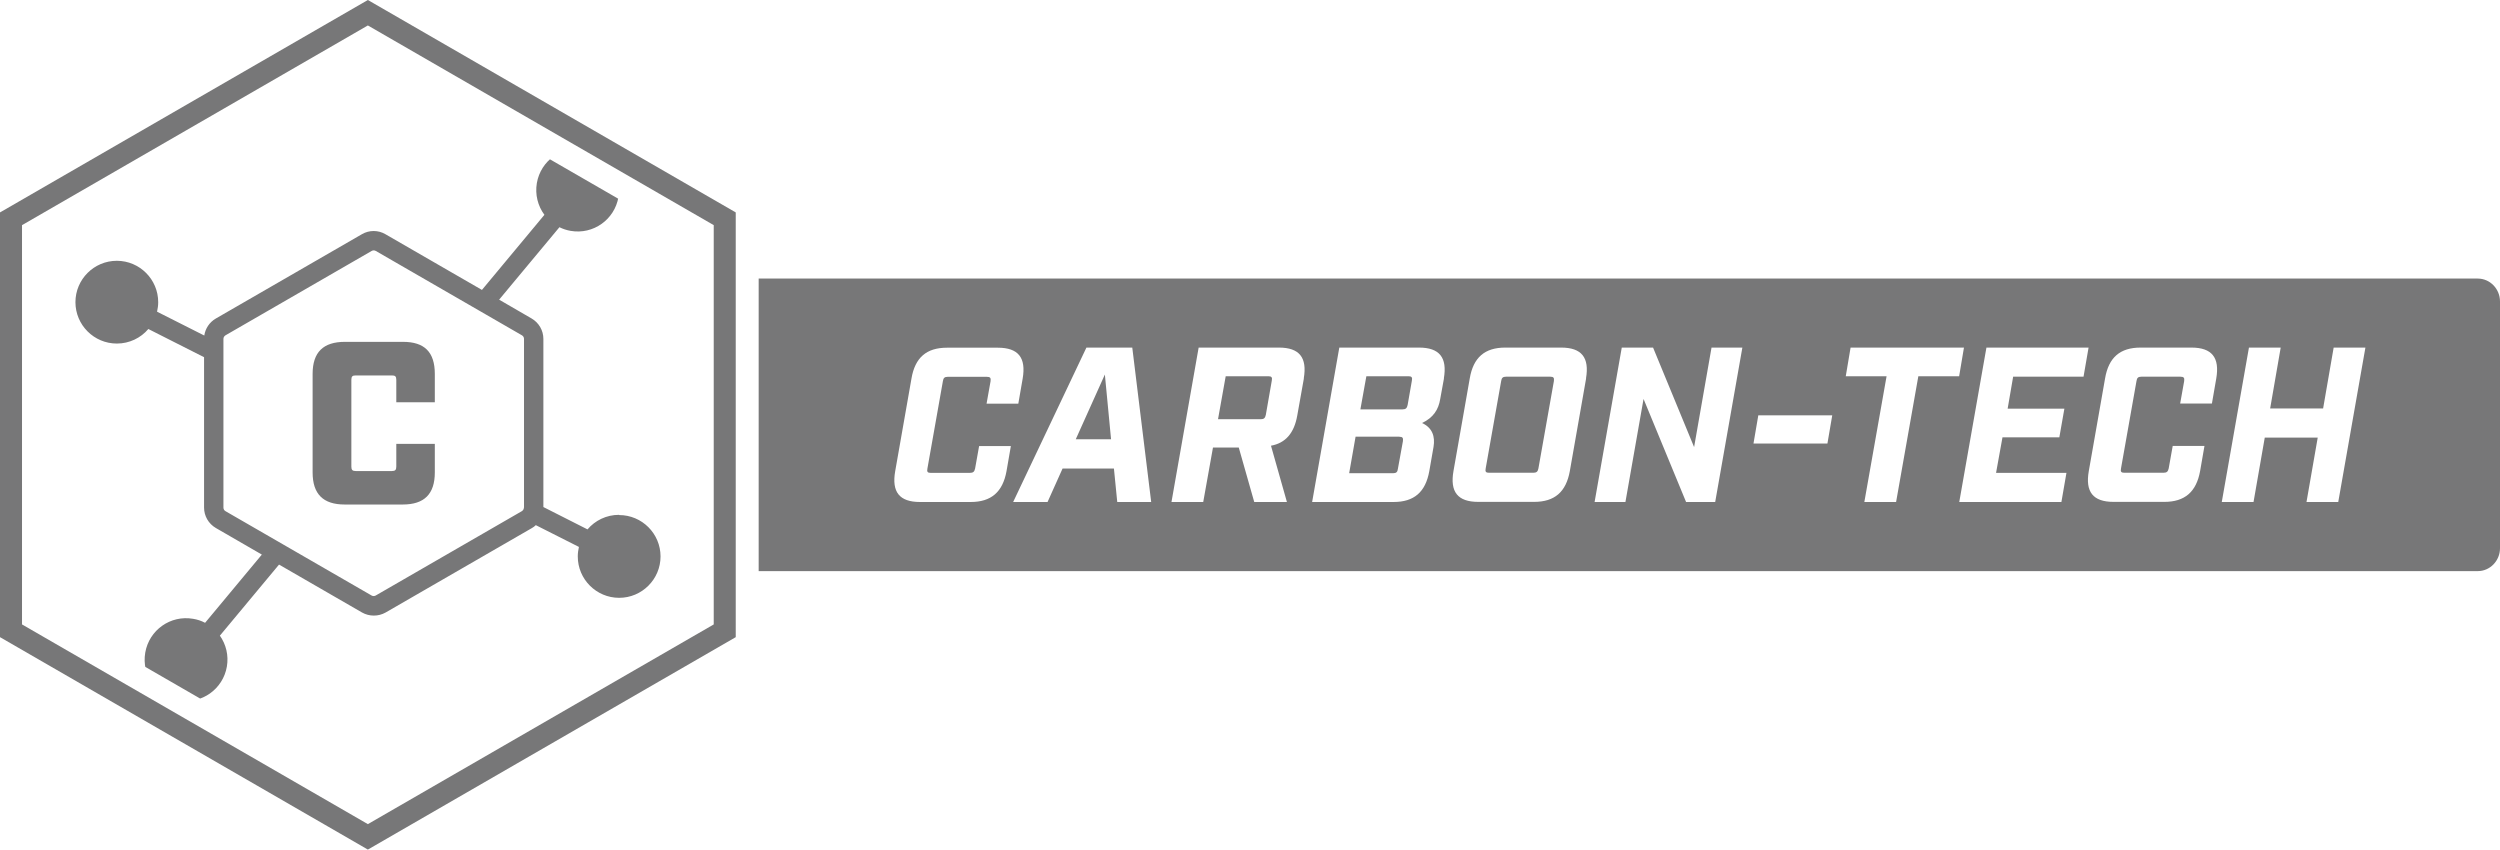
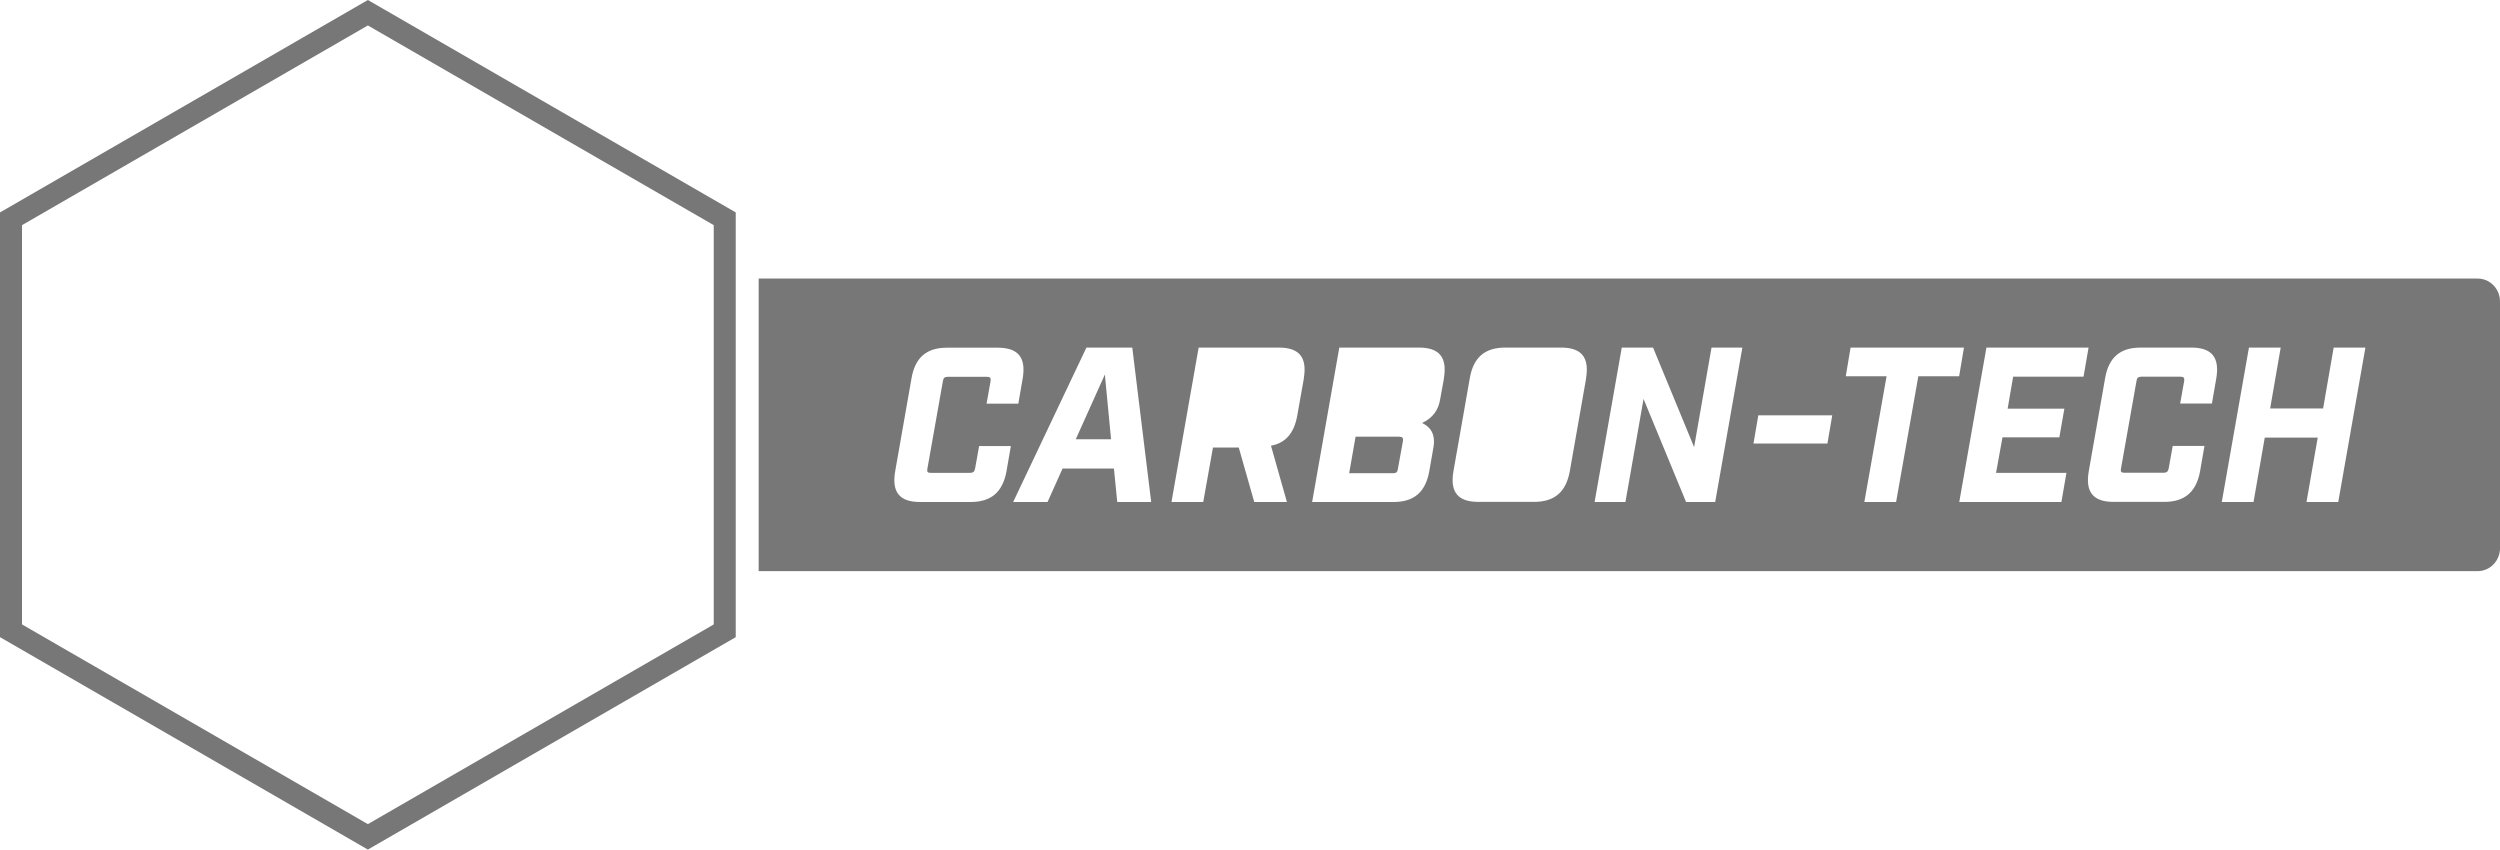
<svg xmlns="http://www.w3.org/2000/svg" id="Layer_1" viewBox="0 0 218.08 74.11">
  <defs>
    <style>.cls-1{fill:none;}.cls-2{clip-path:url(#clippath);}.cls-3{fill:#777778;}</style>
    <clipPath id="clippath">
-       <polygon class="cls-1" points="4.09 53.22 4.09 20.89 32.09 4.73 60.09 20.89 60.09 53.22 32.09 69.38 4.09 53.22" />
-     </clipPath>
+       </clipPath>
  </defs>
-   <path class="cls-3" d="M135.24,32.86h-3.87c-.27,0-.38.1-.42.38l-1.35,7.62c-.06.29.02.38.29.38h3.87c.27,0,.39-.1.44-.38l1.35-7.62c.04-.29-.04-.38-.31-.38Z" />
-   <path class="cls-3" d="M122.87,32.82h-3.68l-.52,2.89h3.68c.27,0,.38-.1.44-.38l.37-2.12c.06-.29-.02-.39-.29-.39Z" />
  <path class="cls-3" d="M122.08,38.09h-3.83l-.56,3.19h3.83c.27,0,.39-.1.42-.38l.44-2.42c.04-.29-.04-.38-.31-.38Z" />
  <polygon class="cls-3" points="93.84 38.32 96.92 38.32 96.38 32.67 93.84 38.32" />
-   <path class="cls-3" d="M110.65,32.82h-3.73l-.67,3.75h3.73c.27,0,.38-.1.44-.38l.52-2.98c.06-.29-.02-.39-.29-.39Z" />
  <g id="Carbon_tech">
    <g class="cls-2">
      <path class="cls-3" d="M54,44.91c-1.1,0-2.09.49-2.75,1.27l-3.85-1.95v-14.67c0-.73-.39-1.41-1.03-1.78l-2.83-1.64,5.26-6.32c.3.15.63.26.98.32,1.97.34,3.83-.98,4.17-2.95.34-1.97-.98-3.83-2.95-4.17-1.97-.34-3.83.98-4.17,2.95-.17,1.01.09,2,.66,2.77l-5.45,6.55-8.42-4.86c-.63-.37-1.42-.37-2.05,0l-12.75,7.36c-.55.32-.91.87-1,1.48,0,0,0,0,0,0l-4.12-2.08c.06-.27.1-.54.1-.83,0-1.99-1.62-3.61-3.61-3.61s-3.61,1.62-3.61,3.61,1.62,3.61,3.61,3.61c1.1,0,2.09-.49,2.75-1.27l4.86,2.46v13.12c0,.73.39,1.41,1.03,1.78l4.48,2.59-.47-.27-4.95,5.95c-.32-.17-.67-.29-1.05-.35-1.97-.34-3.83.98-4.17,2.95-.34,1.97.98,3.83,2.95,4.17,1.97.34,3.83-.98,4.17-2.95.17-.99-.08-1.95-.61-2.7l5.16-6.2,7.24,4.18c.32.18.67.27,1.03.27s.71-.09,1.03-.27l12.75-7.36c.13-.07.25-.16.35-.26h0s3.76,1.9,3.76,1.9c-.06.27-.1.54-.1.83,0,1.99,1.62,3.61,3.61,3.61s3.61-1.62,3.61-3.61-1.62-3.61-3.61-3.61ZM17.8,29.4s0,0,0,0c0,0,0,0,0,0ZM45.7,44.28c0,.13-.07.24-.18.31l-12.75,7.36c-.11.06-.25.06-.35,0l-12.75-7.36c-.11-.06-.18-.18-.18-.31v-14.72c0-.13.07-.24.18-.31l12.75-7.36c.05-.03.12-.05.18-.05s.12.02.18.05l12.75,7.36c.11.06.18.18.18.31v14.72ZM47.39,44.4s0-.08,0-.12c0,.04,0,.08,0,.12ZM46.93,45.57s0-.01.01-.02c0,0,0,.01-.01.02ZM47,45.49s.01-.02.02-.02c0,0-.01.02-.02.02ZM47.06,45.39s0-.01.01-.02c0,0,0,.01-.01.02ZM47.16,45.23s0-.02.01-.03c0,0,0,.02-.01.03ZM47.2,45.14s.01-.03.02-.05c0,.02-.01.03-.02.05ZM47.25,45.03s.01-.04.02-.06c0,.02-.01.04-.02.06ZM47.29,44.92s.02-.05.02-.08c0,.03-.02.05-.02.08ZM47.33,44.79s.02-.07.02-.1c0,.03-.02.07-.02.1ZM47.36,44.65s0-.05.01-.08c0,.03,0,.05-.01.08ZM47.38,44.53s0-.06,0-.08c0,.03,0,.06,0,.08Z" />
-       <path class="cls-3" d="M27.27,41.21v-8.59c0-1.9.93-2.8,2.82-2.8h5.06c1.88,0,2.78.89,2.78,2.8v2.47h-3.36v-1.96c0-.3-.1-.38-.38-.38h-3.16c-.28,0-.38.08-.38.38v7.58c0,.28.1.38.38.38h3.16c.28,0,.38-.1.38-.38v-1.99h3.36v2.49c0,1.88-.91,2.8-2.8,2.8h-5.06c-1.88,0-2.8-.91-2.8-2.8Z" />
    </g>
    <path class="cls-3" d="M216.14,24.3H66.18v25.52h149.96c1.07,0,1.94-.9,1.94-2v-21.52c0-1.1-.87-2-1.94-2ZM87.8,41.1c-.33,1.83-1.35,2.69-3.12,2.69h-4.43c-1.79,0-2.48-.87-2.16-2.69l1.42-8.08c.31-1.83,1.31-2.69,3.1-2.69h4.43c1.79,0,2.48.87,2.17,2.69l-.38,2.19h-2.77l.35-1.96c.04-.29-.04-.38-.33-.38h-3.41c-.27,0-.38.1-.42.38l-1.35,7.62c-.06.29.02.38.29.38h3.41c.29,0,.4-.1.46-.38l.35-1.96h2.77l-.38,2.19ZM97.46,43.79l-.29-2.92h-4.48l-1.31,2.92h-3l6.39-13.47h4l1.65,13.47h-2.96ZM113.74,33.01l-.58,3.25c-.27,1.52-1.02,2.39-2.29,2.62l1.39,4.91h-2.85l-1.35-4.75h-2.25l-.85,4.75h-2.77l2.37-13.47h7c1.79,0,2.48.87,2.17,2.69ZM125.96,33.01l-.33,1.81c-.15.9-.58,1.6-1.58,2.08.9.42,1.15,1.17,1,2.08l-.37,2.12c-.33,1.83-1.33,2.69-3.12,2.69h-7.1l2.37-13.47h6.95c1.79,0,2.48.87,2.17,2.69ZM138.36,33.01l-1.42,8.08c-.33,1.83-1.33,2.69-3.12,2.69h-4.87c-1.79,0-2.48-.87-2.16-2.69l1.42-8.08c.31-1.83,1.31-2.69,3.1-2.69h4.87c1.79,0,2.48.87,2.17,2.69ZM149.62,43.79h-2.54l-3.71-8.99-1.58,8.99h-2.69l2.37-13.47h2.73l3.58,8.68,1.52-8.68h2.69l-2.37,13.47ZM159.41,38.69h-6.45l.42-2.46h6.45l-.42,2.46ZM167.34,32.82l-1.94,10.97h-2.77l1.94-10.97h-3.56l.42-2.5h9.89l-.42,2.5h-3.56ZM180.08,35.65l-.44,2.5h-4.96l-.56,3.1h6.14l-.44,2.54h-8.91l2.37-13.47h8.91l-.44,2.54h-6.14l-.48,2.79h4.96ZM193.33,33.01l-.38,2.19h-2.77l.35-1.96c.04-.29-.04-.38-.33-.38h-3.41c-.27,0-.38.1-.42.38l-1.35,7.62c-.06.29.02.38.29.38h3.41c.29,0,.4-.1.46-.38l.35-1.96h2.77l-.38,2.19c-.33,1.83-1.35,2.69-3.12,2.69h-4.43c-1.79,0-2.48-.87-2.16-2.69l1.42-8.08c.31-1.83,1.31-2.69,3.1-2.69h4.43c1.79,0,2.48.87,2.17,2.69ZM203.97,43.79h-2.77l.98-5.62h-4.62l-.98,5.62h-2.77l2.37-13.47h2.77l-.92,5.31h4.62l.92-5.31h2.77l-2.37,13.47Z" />
    <path class="cls-3" d="M32.09,2.22l30.17,17.42v34.83l-30.17,17.42L1.92,54.47V19.64L32.09,2.22M32.09,0L0,18.53v37.05l32.09,18.53,32.09-18.53V18.53L32.09,0h0Z" />
  </g>
</svg>